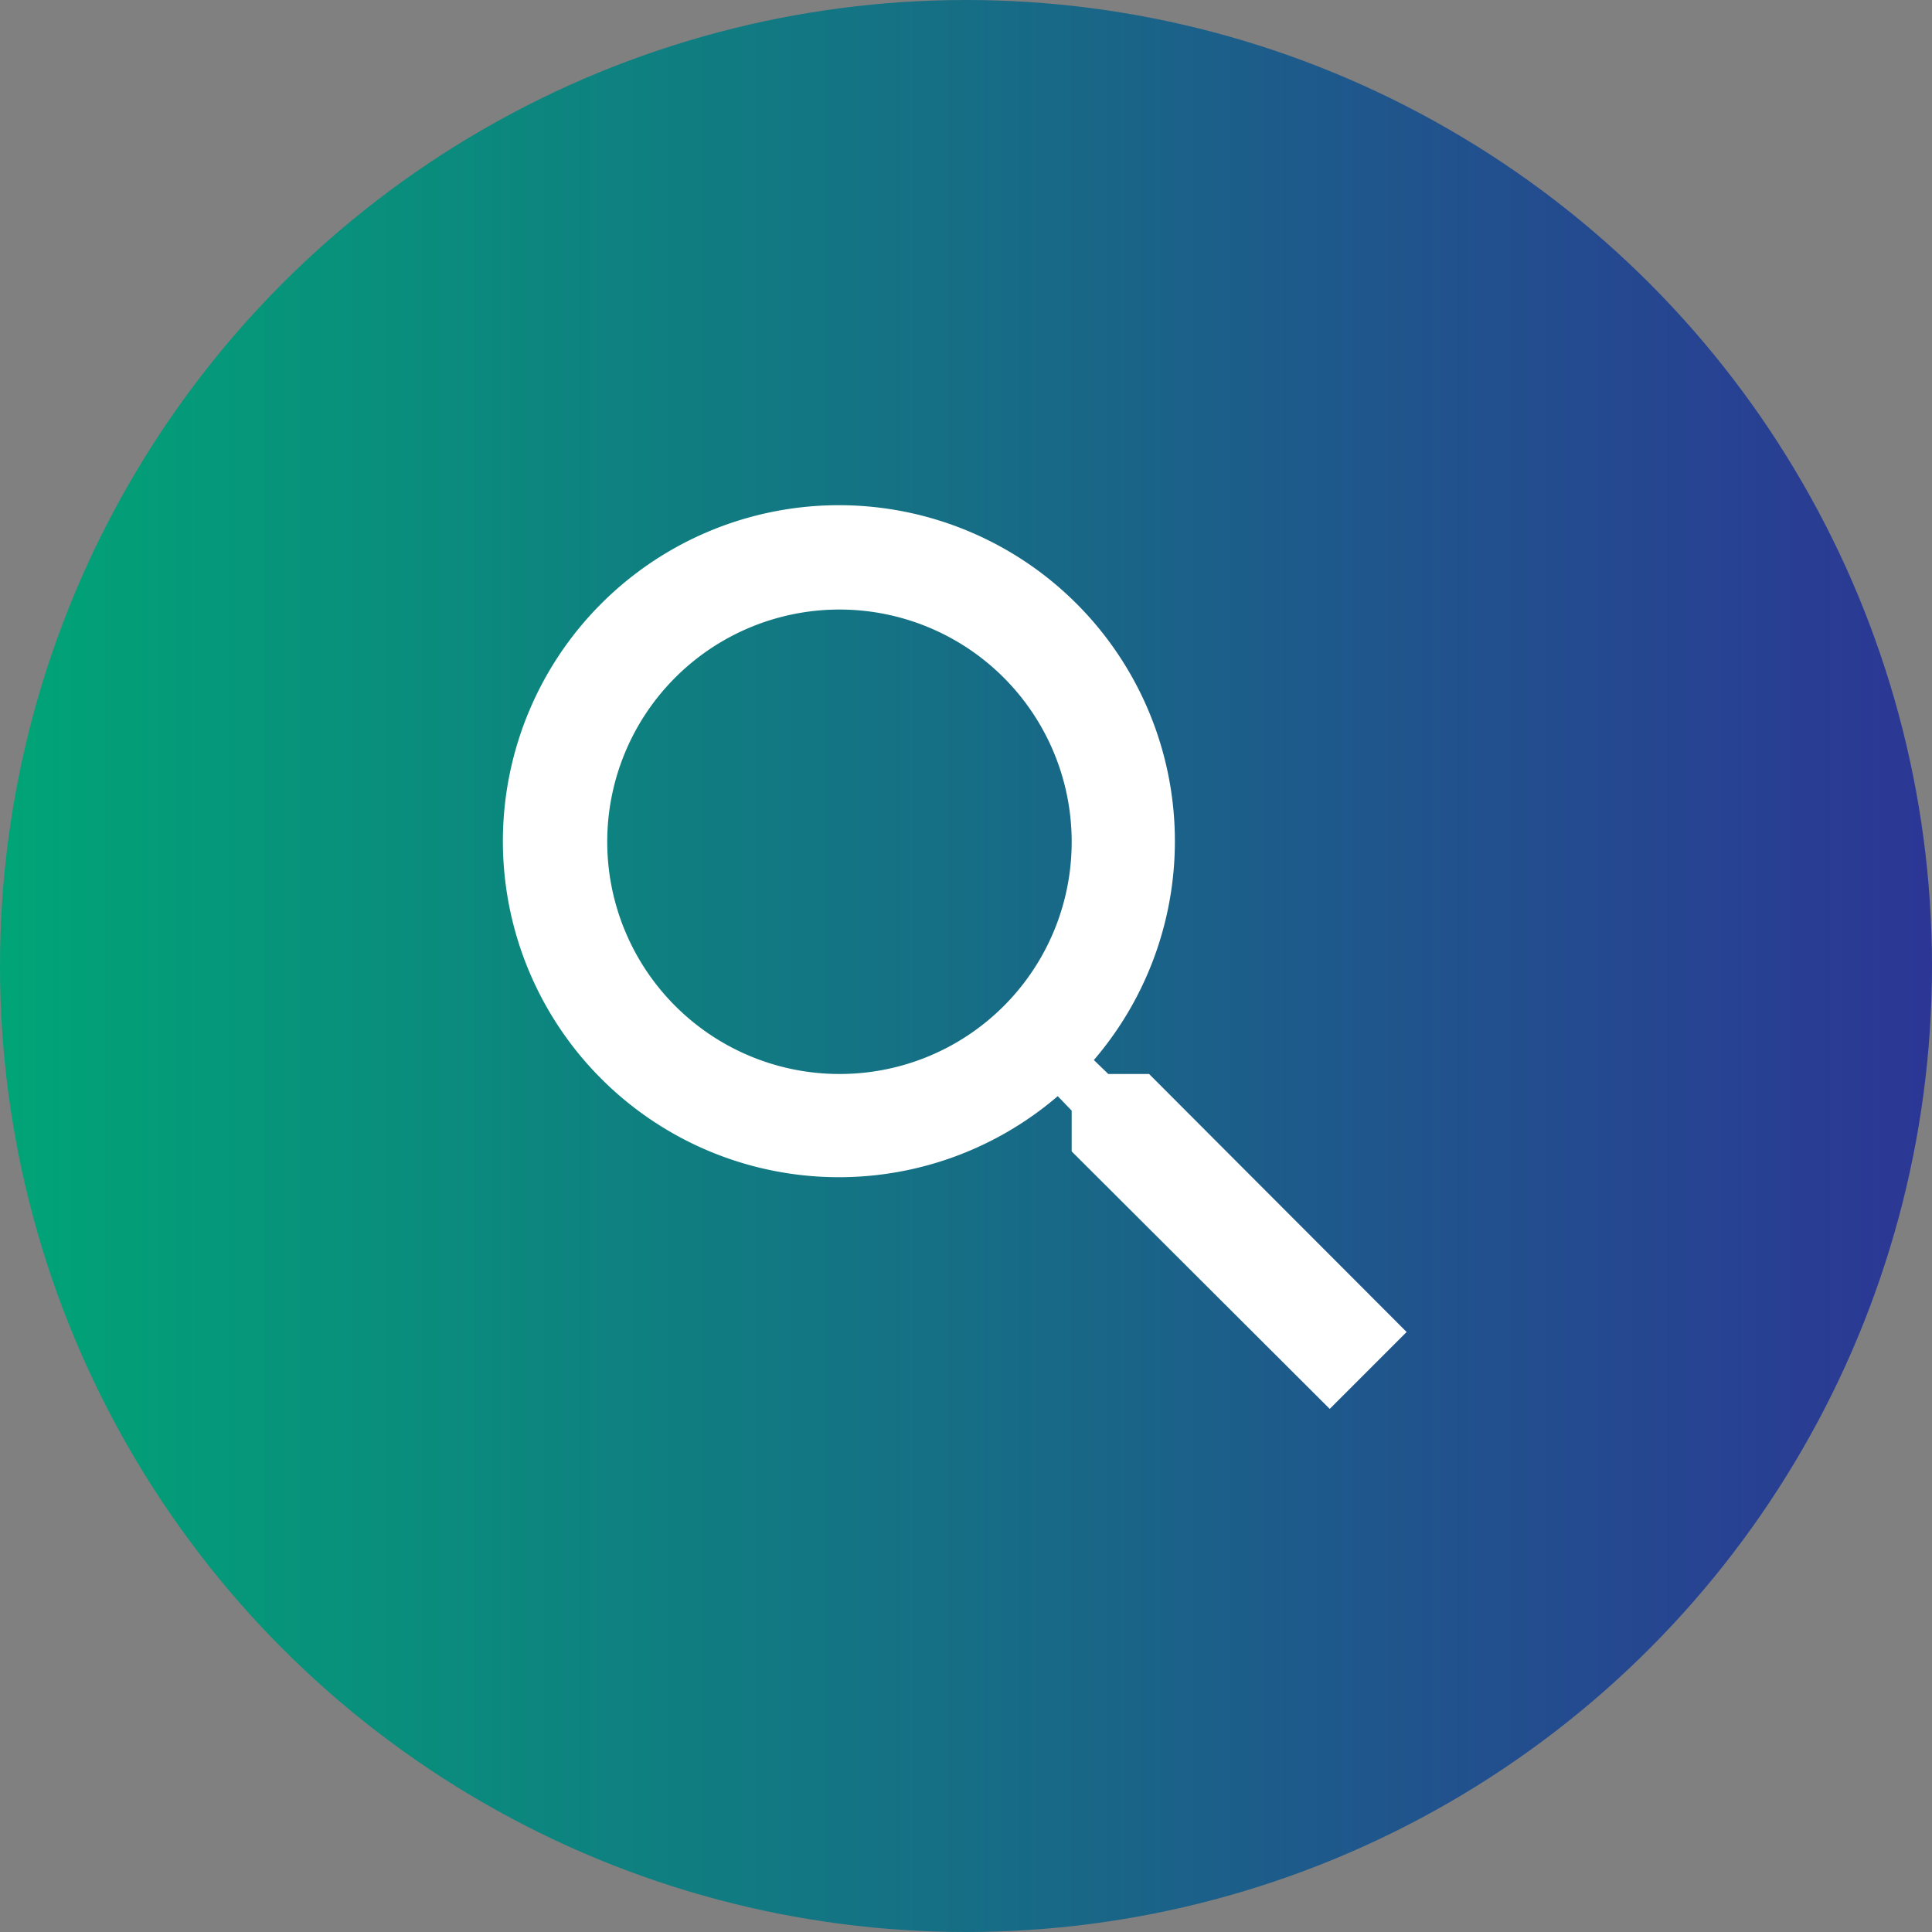
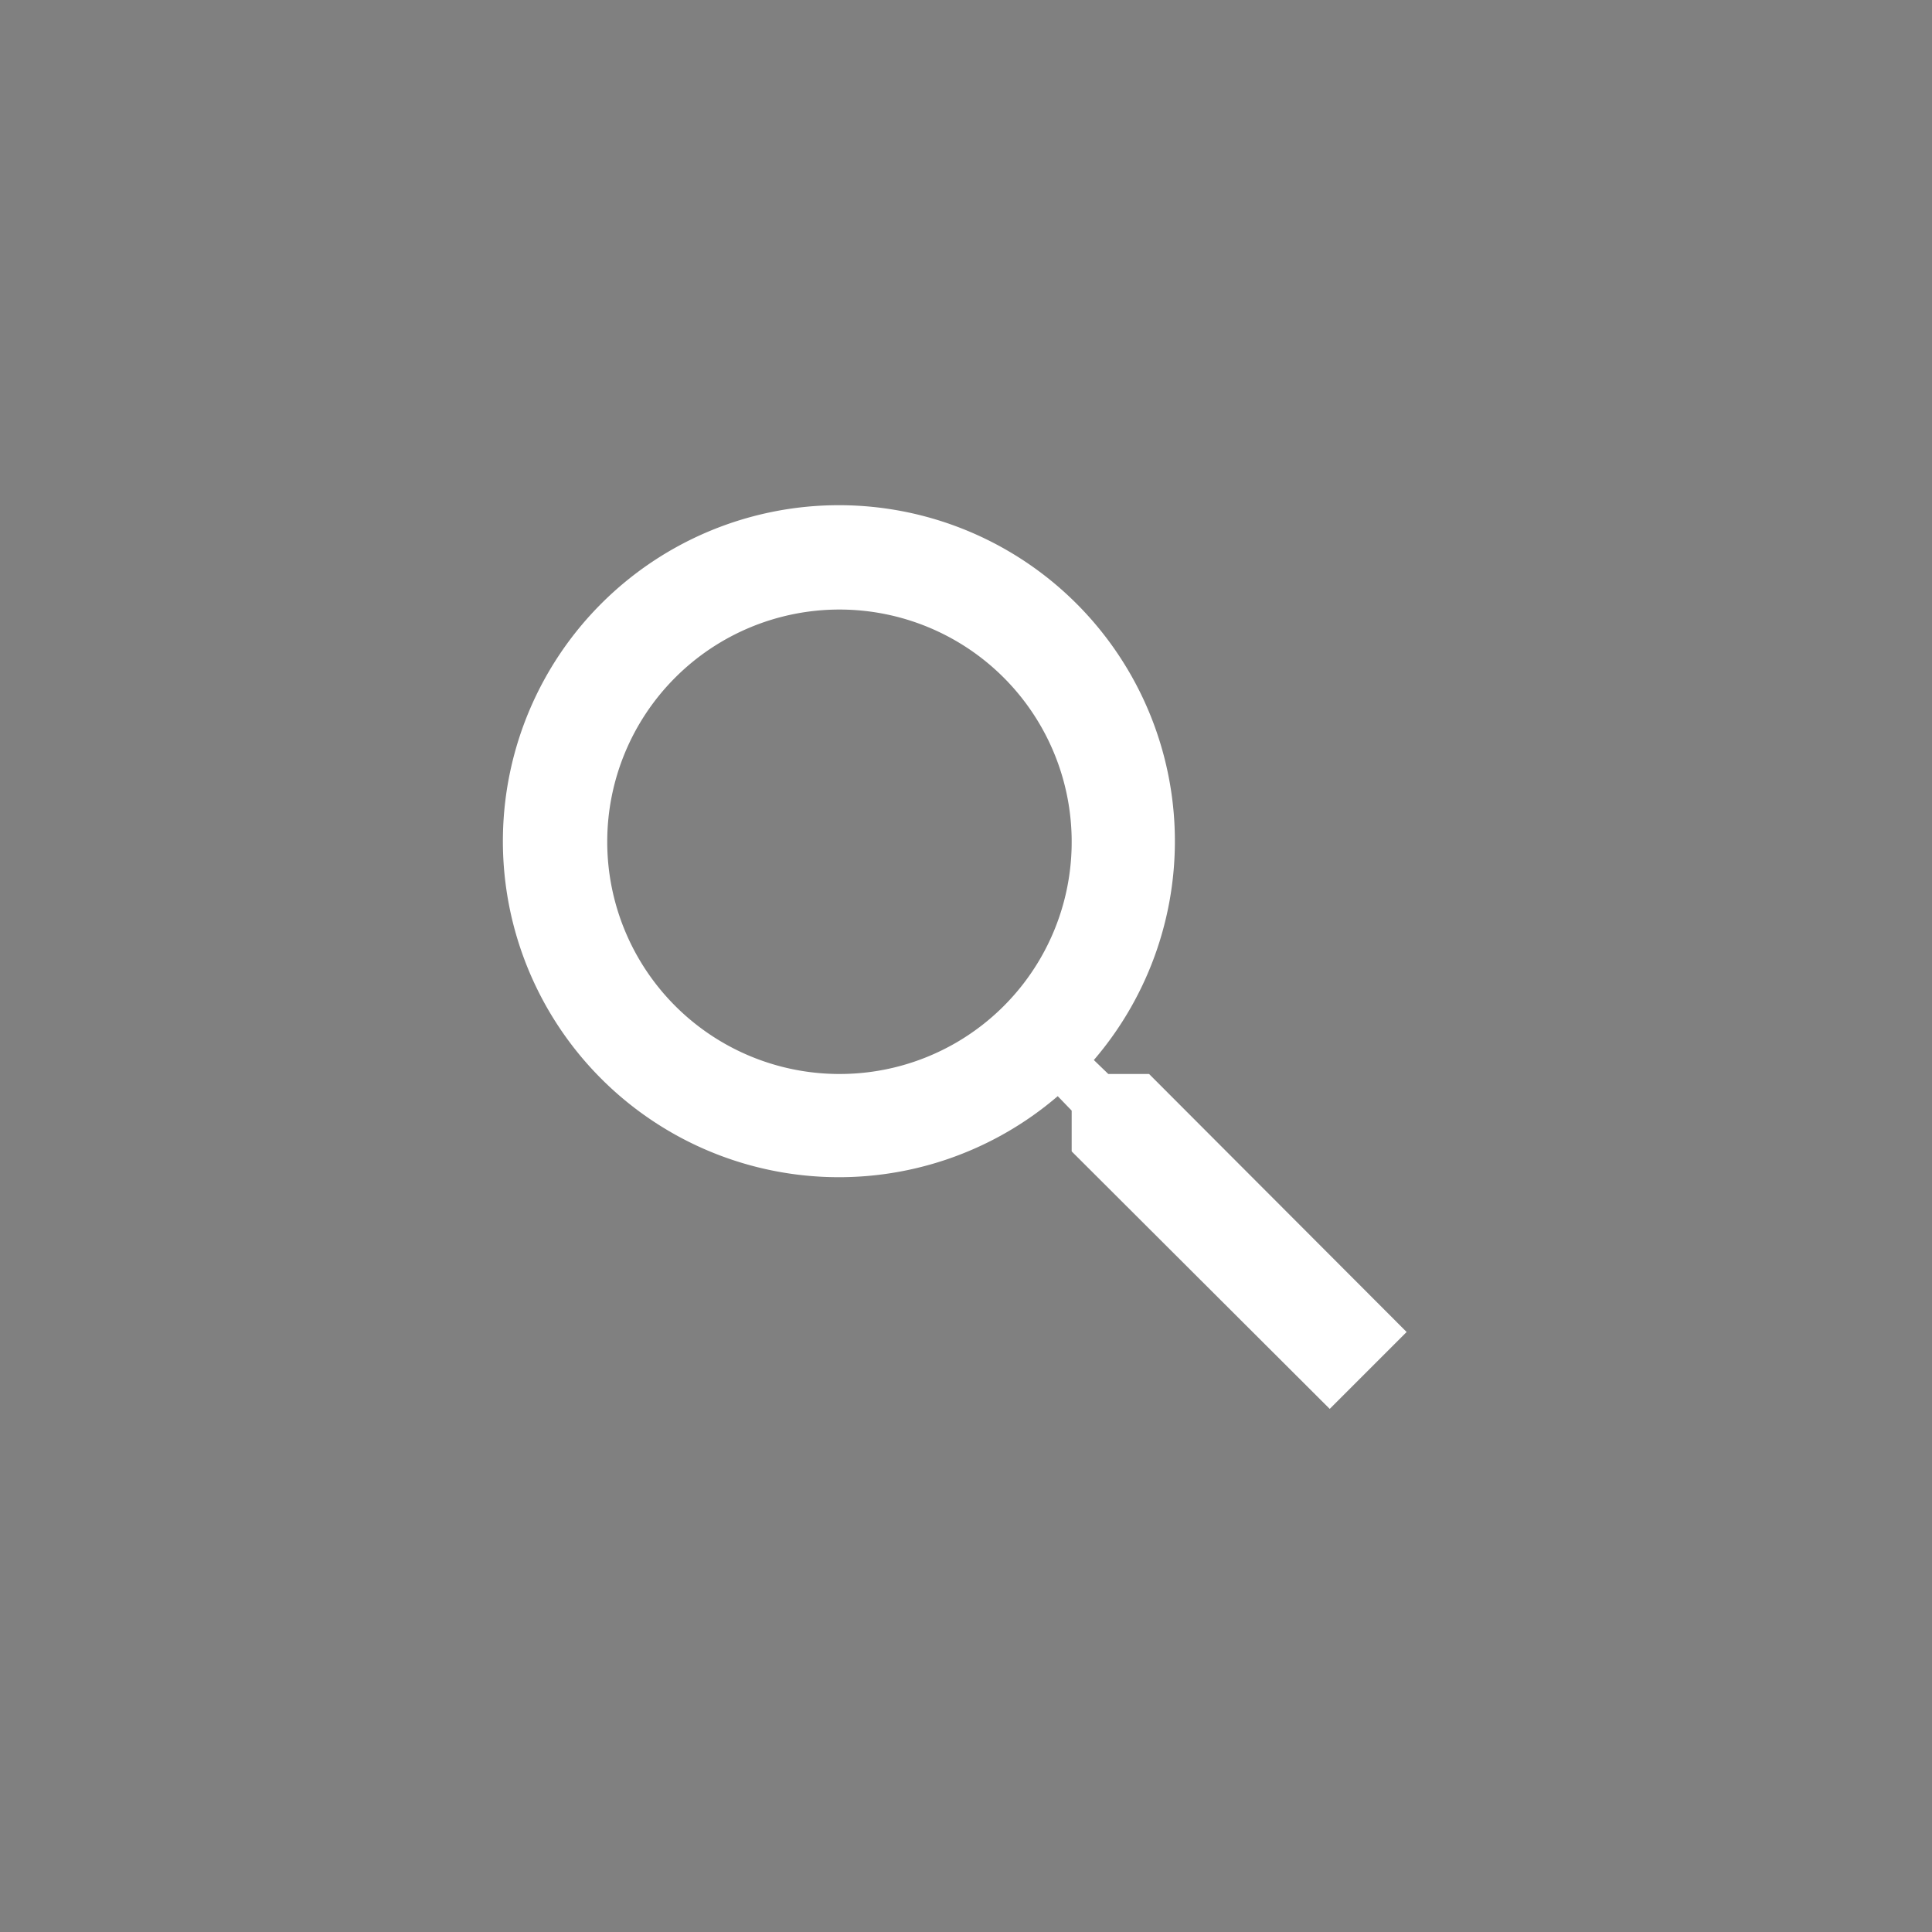
<svg xmlns="http://www.w3.org/2000/svg" width="46" height="46" viewBox="0 0 46 46">
  <rect x="0" y="0" width="46" height="46" fill="#808080" stroke="none" />
  <defs>
    <linearGradient id="a" y1="0.5" x2="1" y2="0.5" gradientUnits="objectBoundingBox">
      <stop offset="0" stop-color="#00a576" />
      <stop offset="1" stop-color="#2c3695" />
    </linearGradient>
  </defs>
  <g transform="translate(-56 -312.945)">
-     <circle cx="23" cy="23" r="23" transform="translate(56 312.945)" fill="url(#a)" />
    <g transform="translate(65 322)">
-       <path d="M0,0H28V28H0Z" fill="none" />
      <path d="M18.359,16.516h-.971l-.344-.332a8,8,0,1,0-.86.86l.332.344v.971l6.144,6.131,1.831-1.831Zm-7.372,0a5.529,5.529,0,1,1,5.529-5.529A5.522,5.522,0,0,1,10.987,16.516Z" transform="translate(0 0)" fill="#fff" />
    </g>
  </g>
</svg>